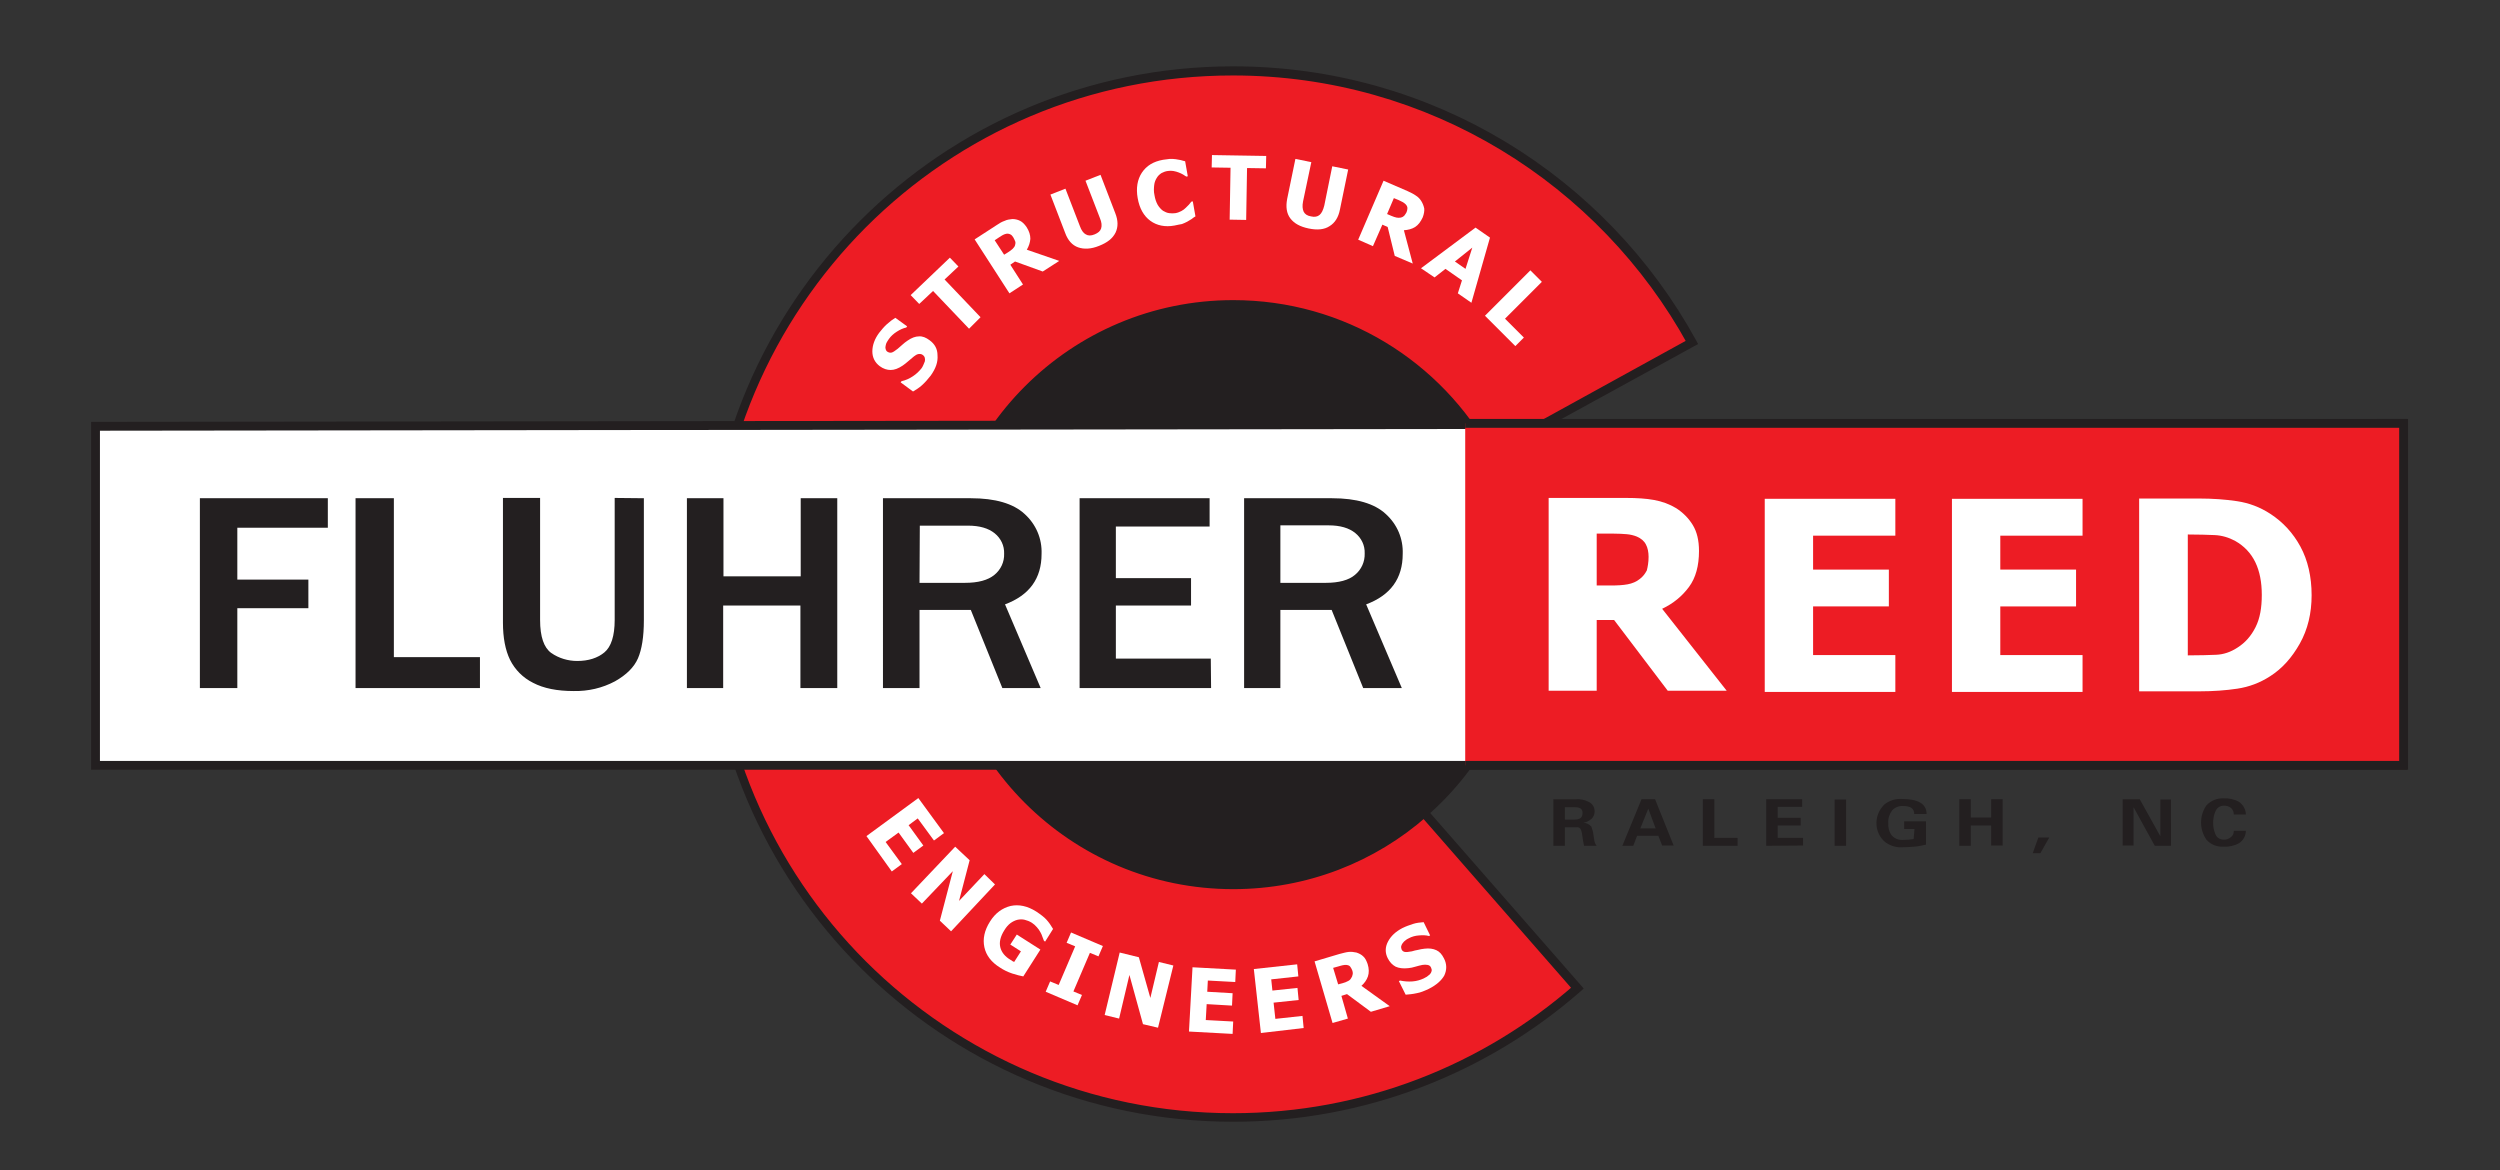
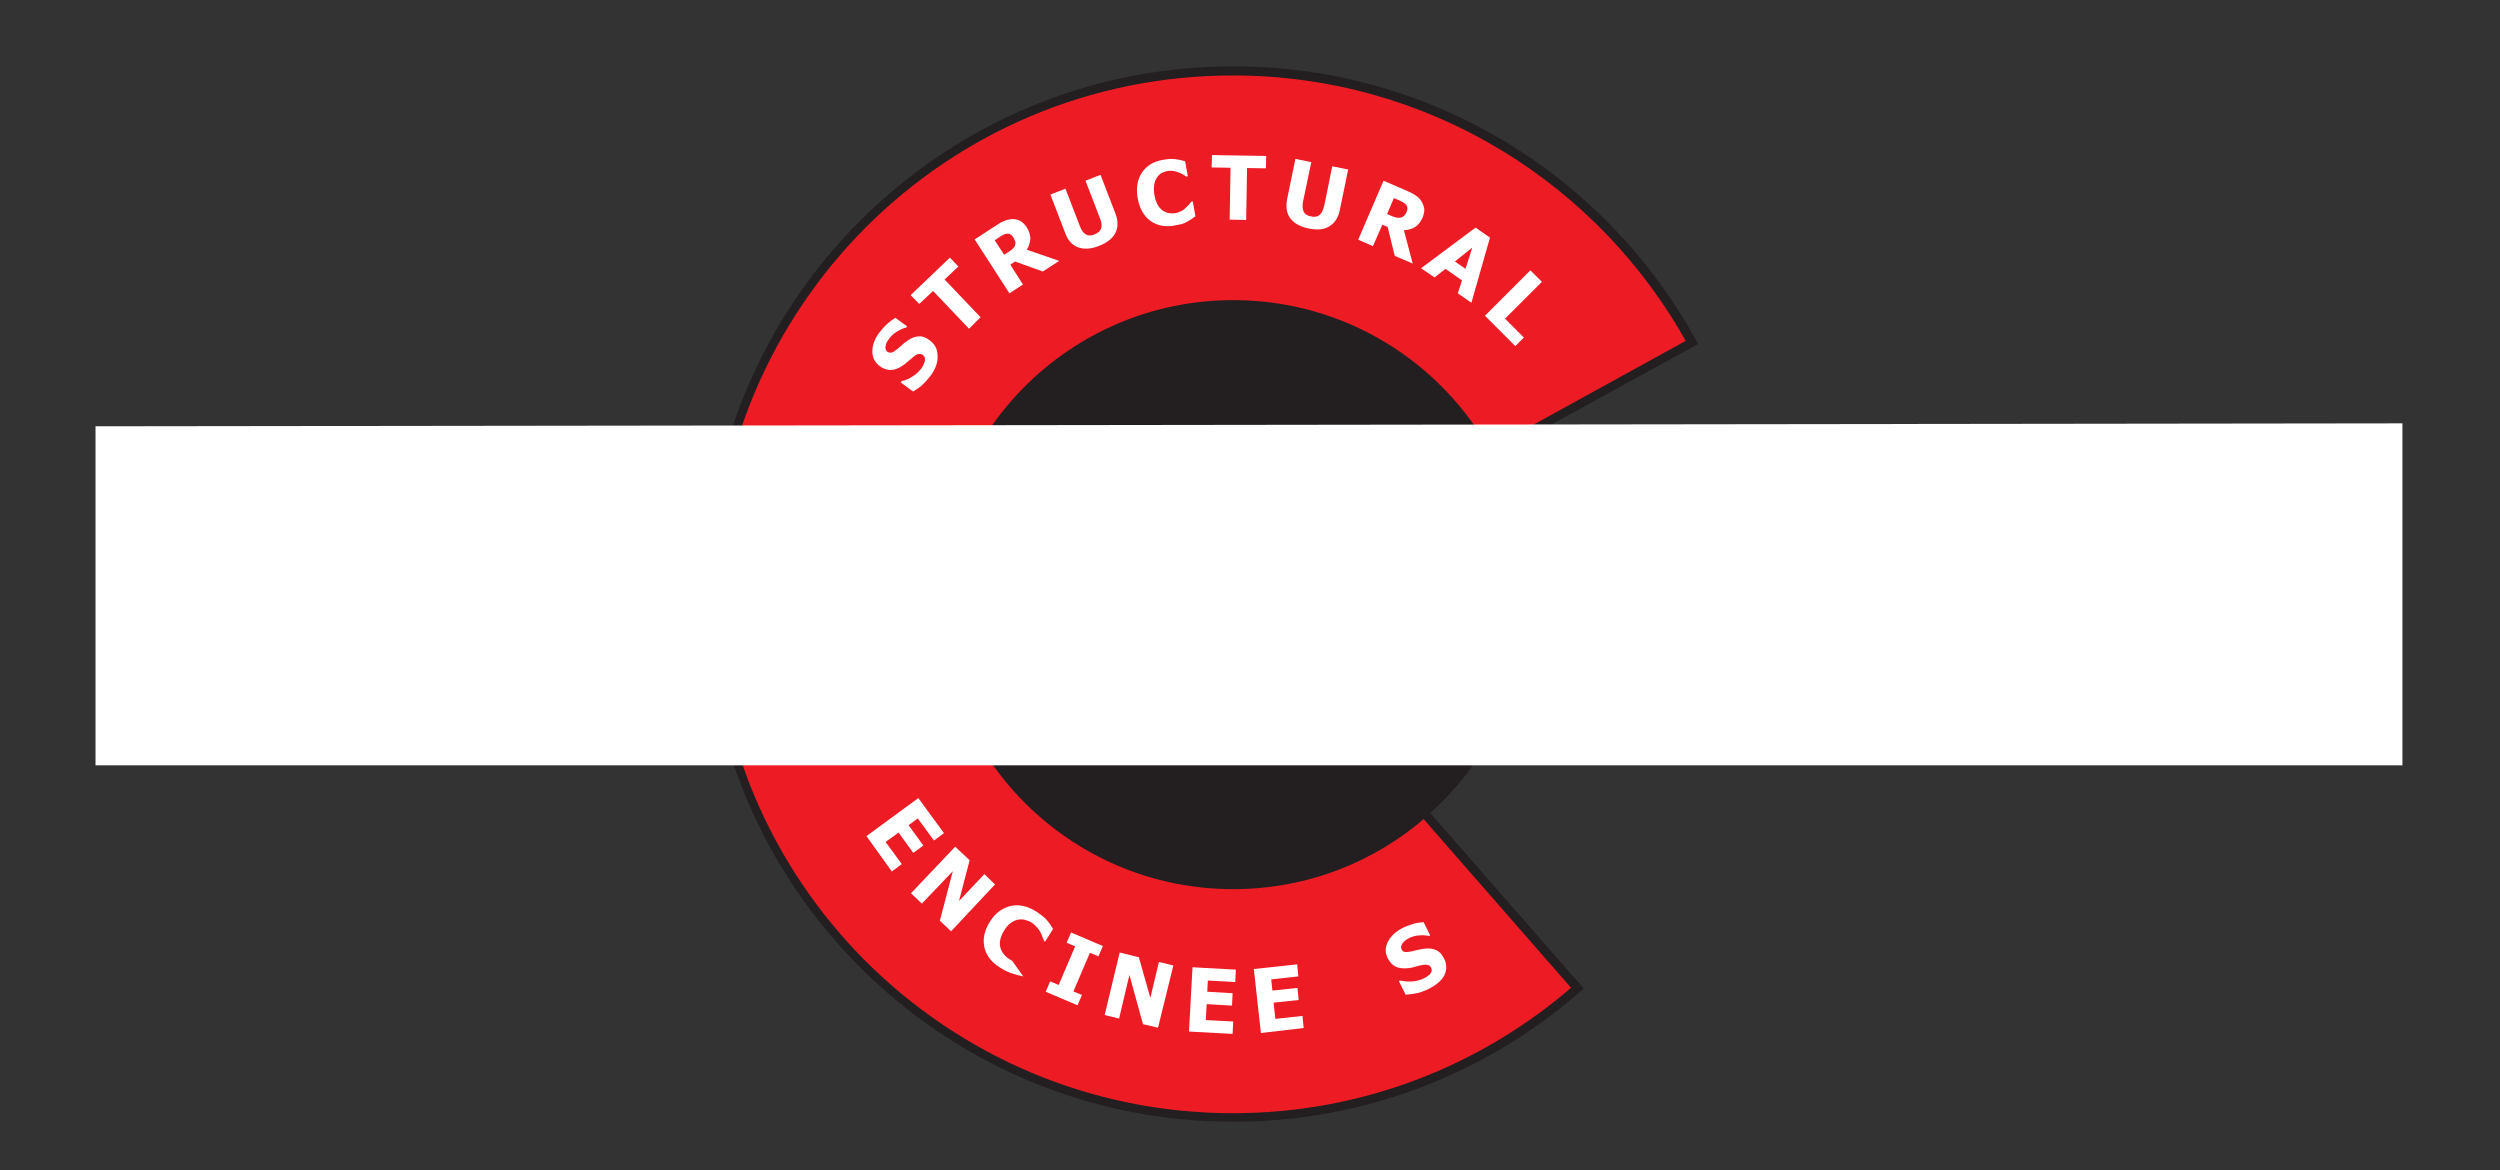
<svg xmlns="http://www.w3.org/2000/svg" xml:space="preserve" id="Layer_1" x="0" y="0" style="enable-background:new 0 0 848 397" version="1.1" viewBox="0 0 848 397">
  <rect x="0" y="0" width="848" height="397" fill="#333333" stroke="none" />
  <style type="text/css">.st0{fill:#231f20}.st1{fill:#ed1c24}.st2{fill:#fff}.st3{enable-background:new}</style>
  <g>
    <circle cx="418.4" cy="201.6" r="98.3" class="st0" />
    <path d="M320.1 201.6h1.5c0-26.7 10.8-51 28.4-68.5 17.5-17.5 41.7-28.4 68.5-28.4 26.7 0 51 10.8 68.5 28.4 17.5 17.5 28.4 41.7 28.4 68.5 0 26.7-10.8 51-28.4 68.5-17.5 17.5-41.7 28.4-68.5 28.4-26.7 0-51-10.8-68.5-28.4-17.5-17.5-28.4-41.7-28.4-68.5h-3c0 55.1 44.7 99.8 99.8 99.8s99.8-44.7 99.8-99.8-44.7-99.8-99.8-99.8-99.8 44.7-99.8 99.8h1.5z" class="st0" />
    <path d="M483.1 275.7c-17.3 15.1-39.9 24.3-64.7 24.3-54.3 0-98.4-44-98.4-98.4 0-54.3 44-98.4 98.4-98.4 37.2 0 69.5 20.6 86.3 51l69.4-38.1C543.9 61.2 485.5 24 418.5 24c-98 0-177.5 79.5-177.5 177.5S320.5 379 418.5 379c44.7 0 85.6-16.5 116.8-43.8l-52.2-59.5" class="st1" />
    <path d="M482.1 274.5c-17 14.9-39.3 23.9-63.7 23.9-26.8 0-51-10.8-68.5-28.4-17.5-17.5-28.4-41.7-28.4-68.5s10.8-51 28.4-68.5c17.5-17.5 41.7-28.4 68.5-28.4 36.6 0 68.5 20.3 84.9 50.3l.7 1.3 72-39.5-.7-1.3C544.9 60 486 22.5 418.3 22.5c-98.9 0-179 80.1-179 179s80.1 179 179 179c45.1 0 86.3-16.7 117.8-44.2l1.1-1-53.1-60.7-2.3 2 52.1 59.6 1.1-1-1-1.1c-31 27.1-71.5 43.5-115.8 43.5-48.6 0-92.6-19.7-124.5-51.5-31.9-31.9-51.5-75.8-51.5-124.5 0-48.6 19.7-92.6 51.5-124.5 31.9-31.9 75.8-51.5 124.5-51.5 66.5 0 124.4 36.9 154.3 91.3l1.3-.7-.7-1.3-69.2 38.1.7 1.3 1.3-.7c-17-30.9-49.8-51.8-87.6-51.8-55.2 0-99.9 44.7-99.9 99.9s44.7 99.9 99.9 99.9c25.2 0 48.2-9.3 65.7-24.7l-1.9-2.4z" class="st0" />
    <path d="m32.4 144.6 782.5-1v116H32.4z" class="st2" />
-     <path d="M32.4 144.6v1.5l781-1v113H33.9V144.6h-1.5v1.5-1.5h-1.5v116.5h785.5v-119l-785.5 1v1.5z" class="st0" />
-     <path d="M497 143.6h318.3v116H497" class="st1" />
-     <path d="M497 145.1h316.8v113H497v3h319.8v-119H497zM80.5 233.4H67.8V169h43.4v10H80.5v17.6h24.1v9.7H80.5zM162.8 233.4h-42.2V169h13v53.9h29.2zM218.4 169v41.4c0 5.6-.7 9.9-2 12.9s-3.9 5.6-7.8 7.8c-4.3 2.3-9.1 3.4-14 3.3-5.6 0-10.2-.9-13.8-2.8-3.4-1.7-6.1-4.4-7.8-7.8-1.6-3.3-2.4-7.5-2.4-12.6v-42.3h12.6v41.4c0 5.7 1.3 9.4 3.8 11.2 2.6 1.8 5.7 2.7 8.8 2.7 3.8 0 6.9-1 9.2-2.9s3.5-5.6 3.5-11v-41.4l9.9.1zM283.9 233.4h-12.4v-28h-26.2v28H233V169h12.4v26.5h26.2V169H284v64.4zM353 233.4h-13l-10.7-26.5h-17.4v26.5h-12.4V169h29.8c8.3 0 14.4 1.8 18.2 5.3 3.9 3.5 6 8.4 5.8 13.6 0 8.3-4.1 14-12.4 17.1l12.1 28.4zm-41.1-35.7h15.4c4.5 0 7.8-.9 10-2.7s3.4-4.4 3.3-7.2c.1-2.7-1.1-5.2-3.2-6.9s-5.1-2.6-9-2.6H312l-.1 19.4zM410.8 233.4h-44.6V169h44.1v9.6h-31.8v17.5H404v9.3h-25.5v18h32.2zM475.5 233.4h-13.1l-10.7-26.5h-17.4v26.5H422V169h29.8c8.3 0 14.4 1.8 18.2 5.3 3.9 3.5 6 8.4 5.8 13.6 0 8.3-4.1 14-12.4 17.1l12.1 28.4zm-41.2-35.7h15.4c4.4 0 7.8-.9 9.9-2.7 2.2-1.8 3.4-4.5 3.3-7.3.1-2.7-1.1-5.2-3.2-6.9s-5.1-2.6-9-2.6h-16.4v19.5zM530.8 280.6v6.3h-3.9v-15.8h7.7c1.5-.1 3 .2 4.3.9 1.3.6 2 1.9 2 3.2 0 .9-.3 1.8-1 2.5-.8.7-1.7 1.2-2.8 1.4 1 0 2 .5 2.7 1.3.3.9.6 1.8.7 2.8l.3 1.9c.1.7.4 1.3.8 1.8h-4.3c-.3-1.4-.5-2.8-.7-4.2-.2-1.4-.7-2.1-1.6-2.1h-4.2zm0-6.8v4.2h3.3c1.8 0 2.7-.7 2.7-2.2s-.9-2-2.7-2h-3.3zM554 286.9h-3.7l6.5-15.8h4.6l6.3 15.7h-3.9l-1.3-3.3h-7.2l-1.3 3.4zm2.4-5.9h5.2l-2.5-6.7-2.7 6.7zM589.4 286.9h-11.8v-15.8h3.9v13.1h7.9zM599.1 286.9v-15.8h12.2v2.6H603v3.7h7.8v2.6H603v4.2h8.6v2.6zM622.3 271.2h3.9v15.7h-3.9zM649.4 281.2h-3.5v-2.6h7.4v7.9c-1.3.3-2.7.6-4.1.7-1.3.1-2.7.2-4.2.2-2 .1-4-.6-5.6-1.8-3.6-3.1-3.9-8.6-.7-12.2.2-.3.5-.5.7-.7 1.6-1.2 3.6-1.8 5.6-1.7 5.7 0 8.5 1.7 8.5 5.1h-4.2c0-1.8-1.2-2.7-3.7-2.7-1.4-.1-2.8.4-3.8 1.5-.9 1.2-1.4 2.7-1.3 4.3-.1 1.5.3 3 1.2 4.2 1 1.1 2.4 1.6 3.8 1.5 1.2 0 2.4-.1 3.6-.3l.3-3.4zM668.5 286.9h-3.9v-15.8h3.9v6.2h6.9v-6.2h3.9v15.7h-3.9V280h-6.9zM689.5 289.4l1.9-5.3h3.7l-3 5.3zM736.4 286.9h-5.5l-7.2-13.1v13H720v-15.7h5.8l6.9 12.4h.1v-12.3h3.6zM761.8 276.3h-4.1v-.1c0-.8-.3-1.5-.9-2.1-.7-.6-1.7-.9-2.6-.8-1.3 0-2.4.9-2.8 2.1-.5 1.2-.7 2.4-.7 3.7 0 1.3.2 2.5.7 3.7.4 1.2 1.5 2 2.8 2 1 .1 1.9-.3 2.6-.9.6-.5.9-1.2.9-2v-.1h4.1c0 1.7-.9 3.3-2.3 4.2-1.6.9-3.5 1.3-5.3 1.2-2.2.1-4.3-.7-5.8-2.4-2.4-3.5-2.4-8.1 0-11.6 1.5-1.6 3.6-2.5 5.8-2.4 1.8-.1 3.7.3 5.3 1.2 1.4 1 2.3 2.6 2.3 4.3z" class="st0" />
    <g class="st3">
      <path d="M315.7 127.4c-1 1.3-2 2.4-3 3.3s-2 1.5-3 2.1l-4.2-3.1.3-.4c1.4-.3 2.7-.9 3.9-1.7 1.2-.8 2.1-1.7 2.9-2.7.2-.3.4-.6.6-1.1.2-.5.4-.9.5-1.2.1-.4.1-.8 0-1.2-.1-.4-.3-.7-.7-1-.4-.3-.9-.4-1.5-.3-.5.1-1 .4-1.5.8-.6.5-1.2 1-1.9 1.6s-1.3 1.1-1.9 1.5c-1.5 1-2.8 1.5-4.1 1.5-1.2 0-2.5-.4-3.7-1.3-1.6-1.2-2.5-2.9-2.5-5s.8-4.3 2.3-6.3c.8-1 1.6-2 2.6-2.9 1-.9 1.9-1.6 2.9-2.2l4 2.9-.3.4c-1 .2-2.1.7-3.2 1.4s-2 1.5-2.7 2.5c-.3.4-.5.8-.7 1.1-.2.3-.3.7-.4 1.2-.1.4-.1.7 0 1.1.1.4.3.7.6.9.5.3.9.4 1.4.3.5-.1 1.2-.6 2.1-1.3.6-.5 1.1-1 1.6-1.4.5-.5 1.1-.9 1.8-1.4 1.3-.9 2.6-1.4 3.8-1.4 1.2-.1 2.4.4 3.6 1.3 1.8 1.3 2.7 3 2.7 5.1.2 2.3-.6 4.5-2.3 6.9z" class="st2" />
    </g>
    <g class="st3">
      <path d="m328.7 111.5-12.2-12.8-4.7 4.4-2.9-3 13.3-12.7 2.9 3-4.7 4.4 12.2 12.8-3.9 3.9z" class="st2" />
    </g>
    <g class="st3">
      <path d="m359.3 88.5-5.6 3.6-9.4-3.4-1.6 1.1 4.3 6.7-4.6 3-11.8-18.3 7.4-4.8c1-.7 1.9-1.2 2.8-1.5.8-.4 1.7-.5 2.6-.6.9 0 1.8.2 2.6.6.8.4 1.5 1.1 2.2 2.1.9 1.4 1.3 2.7 1.3 4-.1 1.3-.5 2.5-1.2 3.7l11 3.8zm-15.6-8c-.3-.5-.6-.8-1-1-.4-.2-.9-.3-1.4-.2-.4.1-.7.2-1.1.4-.4.2-.8.5-1.3.8l-1.5 1 3.2 4.9 1.3-.8c.6-.4 1.2-.8 1.6-1.2.4-.4.7-.8.8-1.2.1-.4.2-.8.1-1.2-.2-.5-.4-1-.7-1.5z" class="st2" />
    </g>
    <g class="st3">
      <path d="M372.8 83.4c-2.7 1.1-5.1 1.2-7.1.5s-3.5-2.4-4.4-4.9l-5-13 5.1-2 4.9 12.7c.5 1.4 1.2 2.4 2 2.8.8.5 1.8.5 3 0s1.9-1.1 2.2-2c.3-.9.2-2.1-.4-3.5l-4.9-12.7 5.1-2 5 13c1 2.5 1 4.7.1 6.6-1 2-2.8 3.4-5.6 4.5z" class="st2" />
    </g>
    <g class="st3">
      <path d="M398.4 76.5c-3.2.6-6 0-8.2-1.6-2.2-1.6-3.7-4.2-4.3-7.7-.6-3.4-.1-6.3 1.4-8.6 1.6-2.4 3.9-3.8 7.2-4.4.9-.1 1.6-.2 2.3-.3.7 0 1.4 0 2 .1.5.1 1.1.2 1.7.3.6.2 1.1.3 1.5.4l.9 5.1-.5.1c-.3-.2-.7-.4-1.1-.7-.5-.3-1-.5-1.5-.7-.6-.2-1.1-.4-1.8-.5-.6-.1-1.3-.1-1.9 0-.8.1-1.5.4-2.1.7-.6.4-1.2.9-1.6 1.6-.4.6-.8 1.5-.9 2.5s-.2 2.1.1 3.4c.2 1.3.6 2.4 1.1 3.3.5.8 1.1 1.5 1.8 2 .7.4 1.3.7 2.1.8.7.1 1.4.1 2.1 0 .7-.1 1.4-.4 2-.7.6-.3 1.1-.7 1.5-1.1l1.1-1.1c.3-.4.6-.7.8-1l.5-.1.9 5.1c-.4.2-.8.5-1.3.9l-1.5.9c-.6.3-1.2.6-1.8.8-.7.1-1.5.3-2.5.5z" class="st2" />
    </g>
    <g class="st3">
      <path d="m417.1 74.5.3-17.6-6.4-.1.1-4.2 18.4.3-.1 4.2-6.4-.1-.3 17.6-5.6-.1z" class="st2" />
    </g>
    <g class="st3">
      <path d="M443.9 77.5c-2.9-.6-4.9-1.7-6.2-3.4-1.3-1.7-1.6-3.9-1.1-6.6l2.8-13.6 5.4 1.1-2.8 13.3c-.3 1.5-.2 2.6.2 3.5.4.8 1.2 1.4 2.5 1.6 1.2.3 2.2.1 2.9-.5.7-.6 1.2-1.6 1.6-3.2l2.7-13.3 5.4 1.1-2.8 13.6c-.5 2.6-1.7 4.5-3.5 5.6-1.8 1.2-4.2 1.4-7.1.8z" class="st2" />
    </g>
    <g class="st3">
      <path d="m479.2 89.4-6.1-2.6-2.4-9.8-1.8-.8-3.2 7.3-5-2.2 8.6-20 8.1 3.5c1.1.5 2.1 1 2.8 1.5.8.5 1.4 1.1 1.9 1.9.5.8.8 1.6 1 2.5.1.9-.1 1.9-.5 3-.7 1.5-1.5 2.6-2.6 3.3-1.1.7-2.4 1-3.8 1.1l3 11.3zM477.1 72c.2-.5.3-1 .3-1.4 0-.4-.2-.9-.6-1.3-.3-.3-.6-.5-.9-.7l-1.4-.7-1.7-.7-2.3 5.4 1.4.6c.7.3 1.3.5 1.8.6.5.1 1 .1 1.5 0 .4-.1.8-.3 1.1-.6.2-.2.5-.7.8-1.2z" class="st2" />
    </g>
    <g class="st3">
      <path d="m482 91 18.5-13.8 4.9 3.4-6.3 22.1-4.6-3.2 1.4-4.4-5.6-3.9-3.7 2.9L482 91zm15.1.2 2.3-7.2-5.9 4.7 3.6 2.5z" class="st2" />
    </g>
    <g class="st3">
      <path d="m514 117.4-10.3-10.3 15.4-15.4 3.9 3.9-12.5 12.5 6.4 6.4-2.9 2.9z" class="st2" />
    </g>
    <g class="st3">
      <path d="m293.9 283.6 17.6-12.9 8.7 11.9-3.4 2.5-5.5-7.5-3.1 2.3 5 6.9-3.4 2.5-5-6.9-4.4 3.2 5.5 7.5-3.4 2.5-8.6-12z" class="st2" />
    </g>
    <g class="st3">
      <path d="m322.6 315.9-3.8-3.6 4.4-16.8-10.5 11-3.7-3.5 15-15.8 4.9 4.6-3.6 13.8 8.6-9.1 3.6 3.5-14.9 15.9z" class="st2" />
    </g>
    <g class="st3">
-       <path d="M347.1 331.2c-1-.2-2.3-.5-3.8-1s-2.9-1.2-4.1-2c-2.9-1.8-4.7-4.1-5.3-6.9s0-5.7 1.9-8.7c1.8-2.9 4.2-4.6 7-5.3 2.8-.6 5.7 0 8.7 1.9 1.5 1 2.7 1.9 3.5 2.8.8.9 1.5 1.9 2.2 3.1l-2.7 4.3-.4-.3c-.1-.3-.3-.8-.5-1.3-.2-.6-.4-1.1-.7-1.6-.3-.6-.7-1.1-1.2-1.7s-1.1-1.1-1.7-1.5c-.8-.5-1.6-.8-2.4-1-.8-.2-1.6-.2-2.5 0-.8.2-1.6.6-2.3 1.1-.8.6-1.5 1.4-2.1 2.4-1.4 2.2-1.8 4.1-1.4 5.8.4 1.7 1.6 3.2 3.5 4.3.2.1.4.2.6.4l.6.3 2.3-3.6-3.6-2.3 2.2-3.4 8 5.1-5.8 9.1z" class="st2" />
+       <path d="M347.1 331.2c-1-.2-2.3-.5-3.8-1s-2.9-1.2-4.1-2c-2.9-1.8-4.7-4.1-5.3-6.9s0-5.7 1.9-8.7c1.8-2.9 4.2-4.6 7-5.3 2.8-.6 5.7 0 8.7 1.9 1.5 1 2.7 1.9 3.5 2.8.8.9 1.5 1.9 2.2 3.1l-2.7 4.3-.4-.3c-.1-.3-.3-.8-.5-1.3-.2-.6-.4-1.1-.7-1.6-.3-.6-.7-1.1-1.2-1.7s-1.1-1.1-1.7-1.5c-.8-.5-1.6-.8-2.4-1-.8-.2-1.6-.2-2.5 0-.8.2-1.6.6-2.3 1.1-.8.6-1.5 1.4-2.1 2.4-1.4 2.2-1.8 4.1-1.4 5.8.4 1.7 1.6 3.2 3.5 4.3.2.1.4.2.6.4z" class="st2" />
    </g>
    <g class="st3">
      <path d="m365.5 341-10.8-4.6 1.5-3.5 2.9 1.2 5.6-13.1-2.9-1.2 1.5-3.5 10.8 4.6-1.5 3.5-2.9-1.2-5.6 13.1 2.9 1.2-1.5 3.5z" class="st2" />
    </g>
    <g class="st3">
      <path d="m392.8 348.6-5.1-1.2-4.6-16.7-3.5 14.8-4.9-1.2 5.1-21.2 6.5 1.6 3.9 13.8 2.9-12.2 4.9 1.2-5.2 21.1z" class="st2" />
    </g>
    <g class="st3">
      <path d="m403.3 349.9 1.2-21.8 14.7.8-.2 4.2-9.3-.5-.2 3.8 8.6.5-.2 4.2-8.6-.5-.3 5.4 9.3.5-.2 4.2-14.8-.8z" class="st2" />
    </g>
    <g class="st3">
      <path d="m427.7 350.4-2.4-21.7 14.7-1.6.4 4.1-9.2 1 .4 3.8 8.5-.9.4 4.1-8.5.9.6 5.5 9.2-1 .4 4.1-14.5 1.7z" class="st2" />
    </g>
    <g class="st3">
-       <path d="m471.4 341.3-6.4 1.9-8.1-6-1.9.6 2.2 7.7-5.2 1.5-6.1-20.9 8.4-2.5c1.2-.3 2.2-.6 3.1-.7.9-.1 1.8 0 2.7.2.9.3 1.7.7 2.3 1.3.7.6 1.1 1.5 1.5 2.6.5 1.6.5 3 .1 4.2-.4 1.2-1.2 2.3-2.2 3.2l9.6 6.9zm-12.7-12.1c-.2-.5-.4-.9-.7-1.3s-.7-.5-1.3-.6c-.4 0-.8 0-1.2.1-.4.1-.9.2-1.5.4l-1.8.5 1.7 5.6 1.5-.4c.7-.2 1.3-.4 1.8-.7.5-.2.9-.6 1.1-1 .3-.4.4-.7.5-1.2.1-.3.1-.8-.1-1.4z" class="st2" />
-     </g>
+       </g>
    <g class="st3">
      <path d="M484.7 335.4c-1.5.7-2.9 1.3-4.2 1.5-1.3.3-2.5.4-3.7.5l-2.3-4.6.4-.2c1.4.3 2.8.4 4.2.3 1.4-.1 2.7-.5 3.8-1 .3-.1.6-.4 1.1-.6.4-.3.7-.6 1-.8.3-.3.5-.7.6-1.1.1-.4 0-.8-.2-1.2-.2-.5-.6-.8-1.2-.9-.5-.1-1.1-.1-1.7 0-.8.2-1.5.3-2.4.6s-1.6.4-2.4.5c-1.8.2-3.2 0-4.3-.5-1.1-.6-2-1.5-2.7-2.9-.9-1.8-.9-3.7.1-5.6 1-1.9 2.6-3.4 4.9-4.6 1.2-.6 2.4-1 3.6-1.4s2.5-.5 3.6-.6l2.2 4.5-.4.2c-1-.3-2.2-.3-3.4-.2-1.3.1-2.4.4-3.5 1-.4.2-.8.4-1.1.7-.3.2-.6.5-.9.9-.2.3-.4.6-.5 1-.1.4 0 .7.1 1.1.2.5.6.8 1.1.9.5.1 1.3 0 2.4-.2.7-.2 1.4-.4 2.1-.5.7-.2 1.4-.3 2.2-.4 1.6-.2 2.9 0 4 .5s1.9 1.4 2.6 2.8c1 1.9 1 3.9.1 5.8-.9 1.6-2.6 3.2-5.2 4.5z" class="st2" />
    </g>
  </g>
  <g>
    <path d="M585.7 234.3h-20l-18.2-24h-5.9v24h-16.3v-65.4h26.3c3.6 0 6.8.2 9.5.7 2.7.5 5.2 1.4 7.5 2.8 2.3 1.5 4.2 3.4 5.6 5.7 1.4 2.3 2.1 5.2 2.1 8.8 0 5-1.1 9.1-3.4 12.2-2.3 3.1-5.3 5.6-9.1 7.4l21.9 27.8zm-26.5-45.4c0-1.6-.3-3.1-.9-4.2-.6-1.2-1.7-2.1-3.1-2.7-1-.4-2.2-.7-3.4-.8s-2.8-.2-4.7-.2h-5.5v17.6h4.7c2.3 0 4.2-.1 5.8-.4 1.6-.3 3-.9 4.1-1.8 1.1-.8 1.8-1.8 2.4-2.9.3-1.2.6-2.7.6-4.6z" class="st2" />
  </g>
  <g>
    <path d="M598.6 234.6v-65.4h44.3v12.5H615v11.5h25.7v12.5H615v16.5h27.9v12.5h-44.3z" class="st2" />
  </g>
  <g>
    <path d="M662.1 234.6v-65.4h44.3v12.5h-27.9v11.5h25.7v12.5h-25.7v16.5h27.9v12.5h-44.3z" class="st2" />
  </g>
  <g>
    <path d="M784.1 201.9c0 6.1-1.3 11.6-4 16.4s-6 8.5-10.1 11.1c-3.4 2.2-7.1 3.6-11.1 4.2-4 .6-8.3.9-12.8.9h-20.5v-65.4h20.3c4.6 0 8.9.3 12.9.9s7.8 2 11.3 4.3c4.3 2.8 7.7 6.5 10.2 11.1s3.8 10.2 3.8 16.5zm-16.9-.1c0-4.3-.7-8-2.2-11.1-1.5-3.1-3.8-5.5-6.8-7.2-2.2-1.2-4.6-1.9-7-2s-5.4-.2-8.8-.2h-.3v41h.3c3.7 0 6.8-.1 9.3-.2 2.5-.1 4.9-.9 7.2-2.4 2.7-1.7 4.7-4 6.2-7s2.1-6.6 2.1-10.9z" class="st2" />
  </g>
</svg>